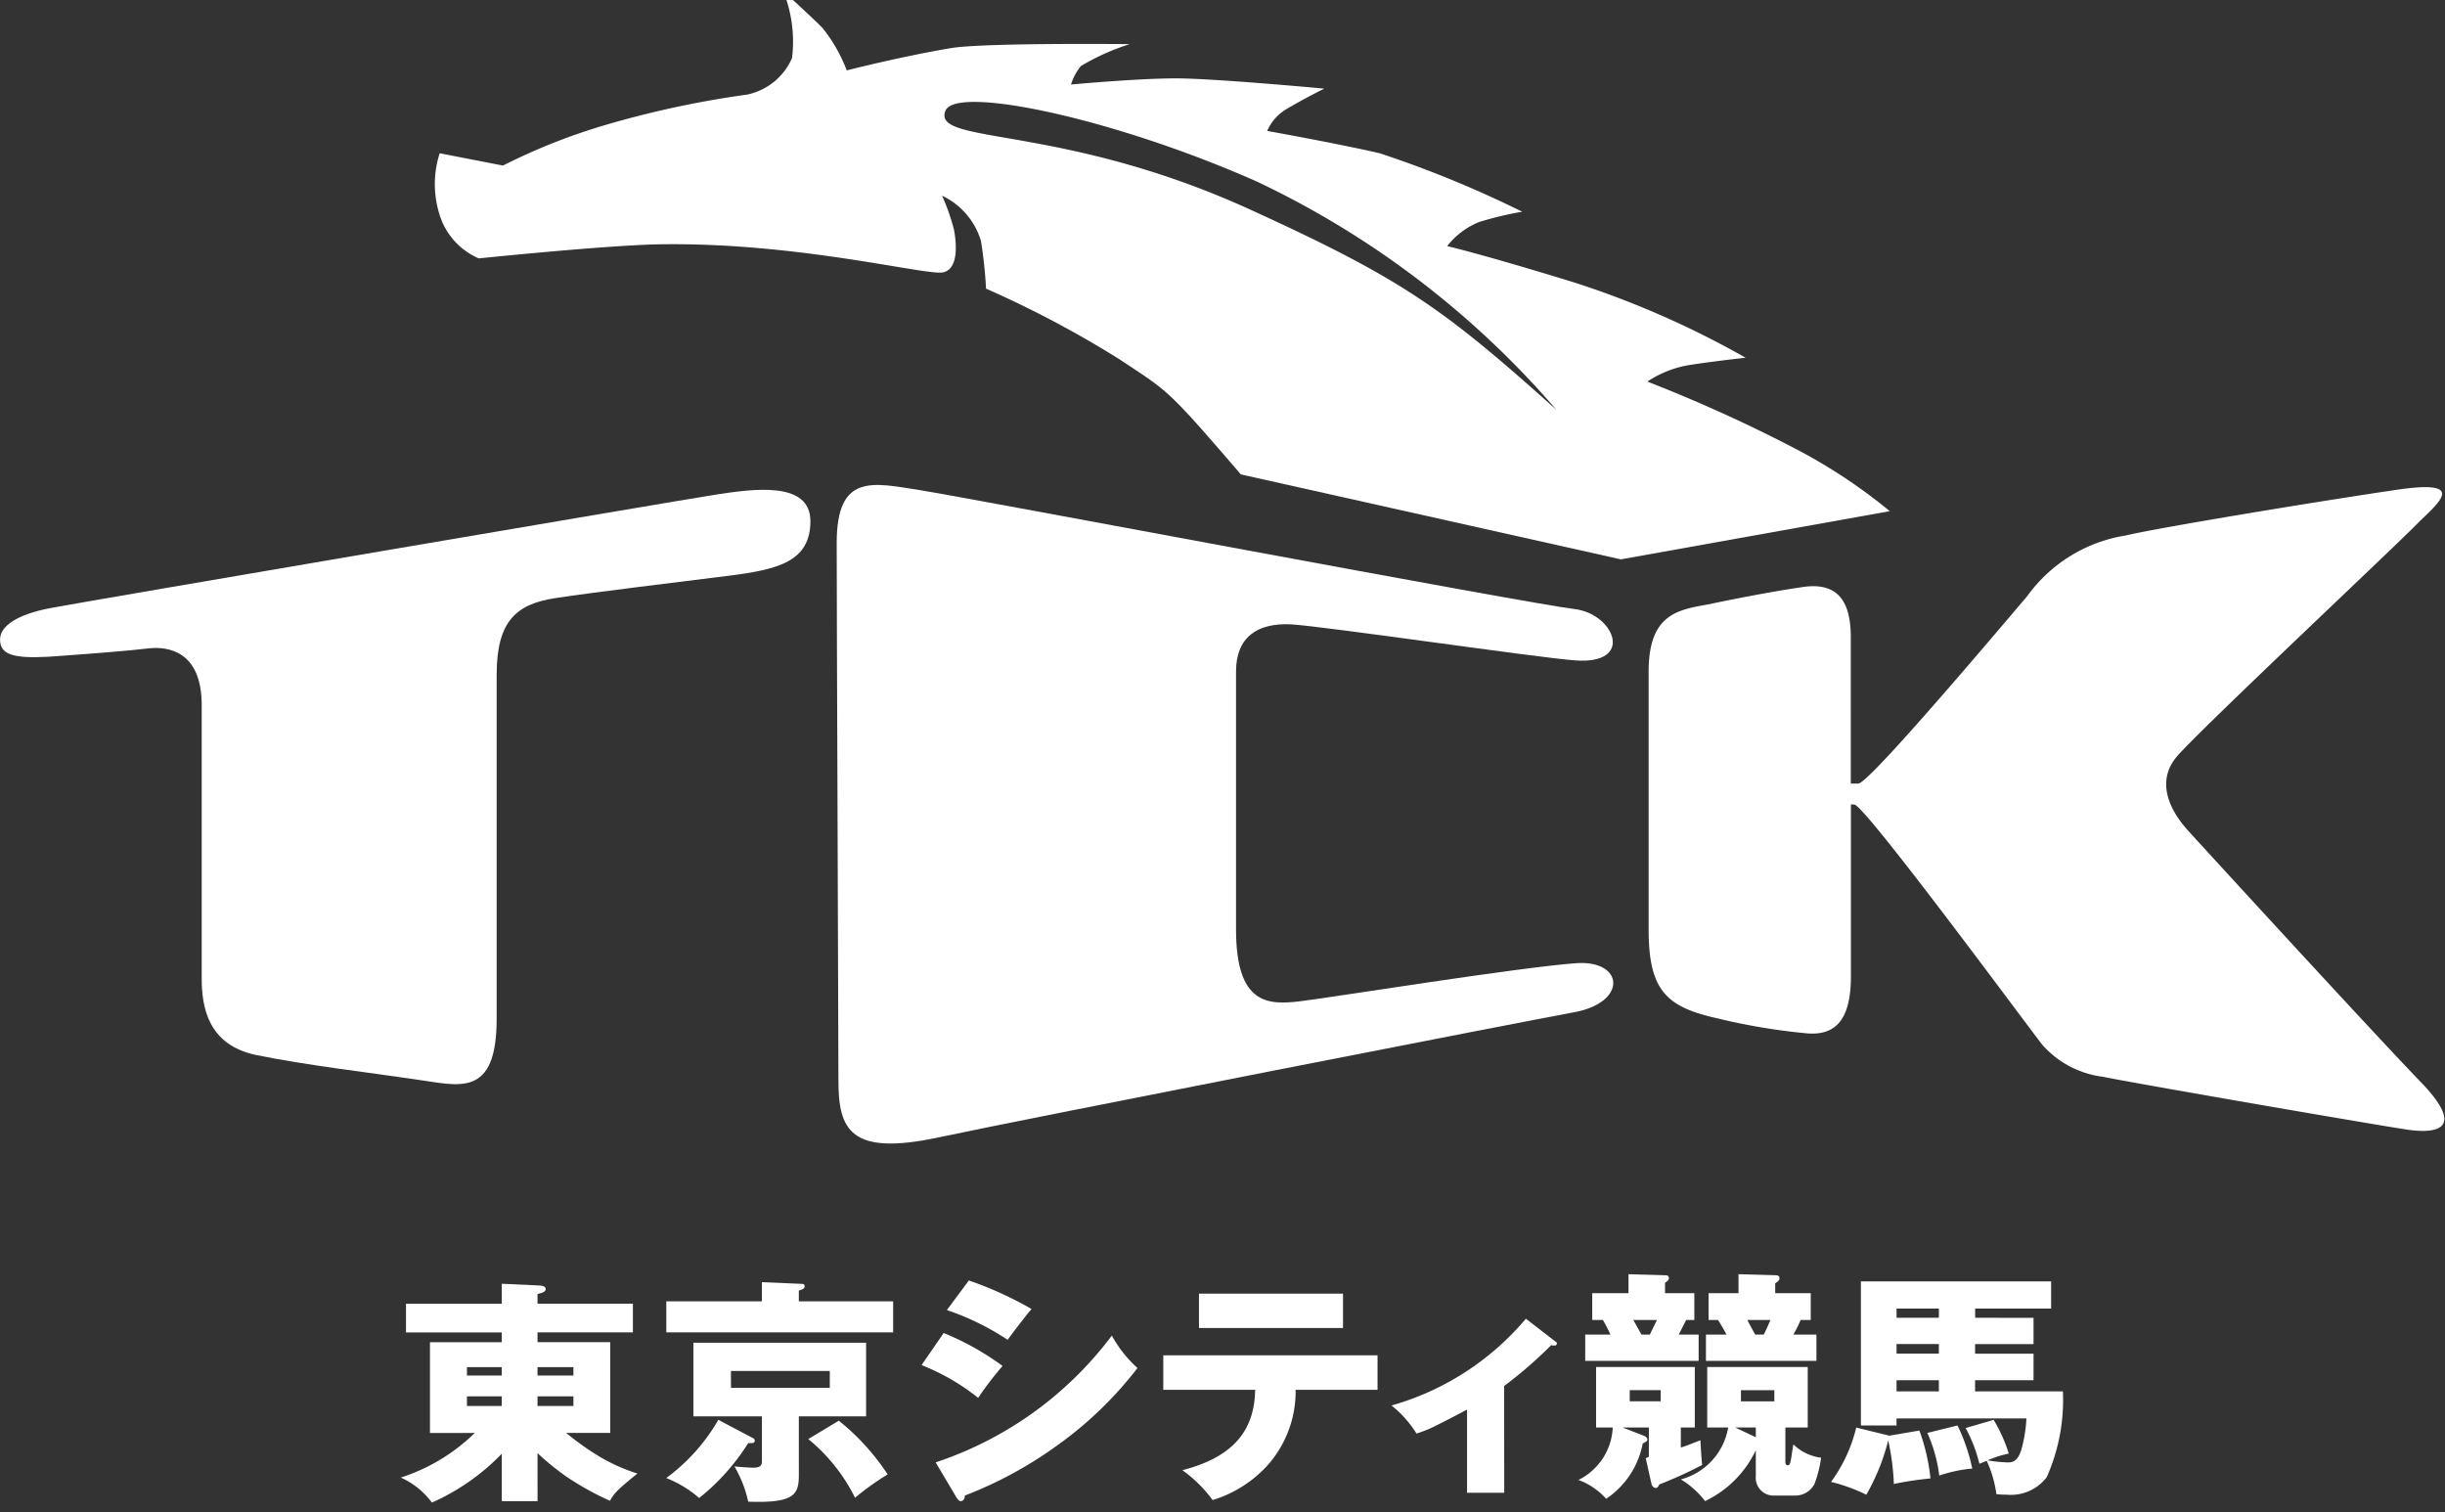
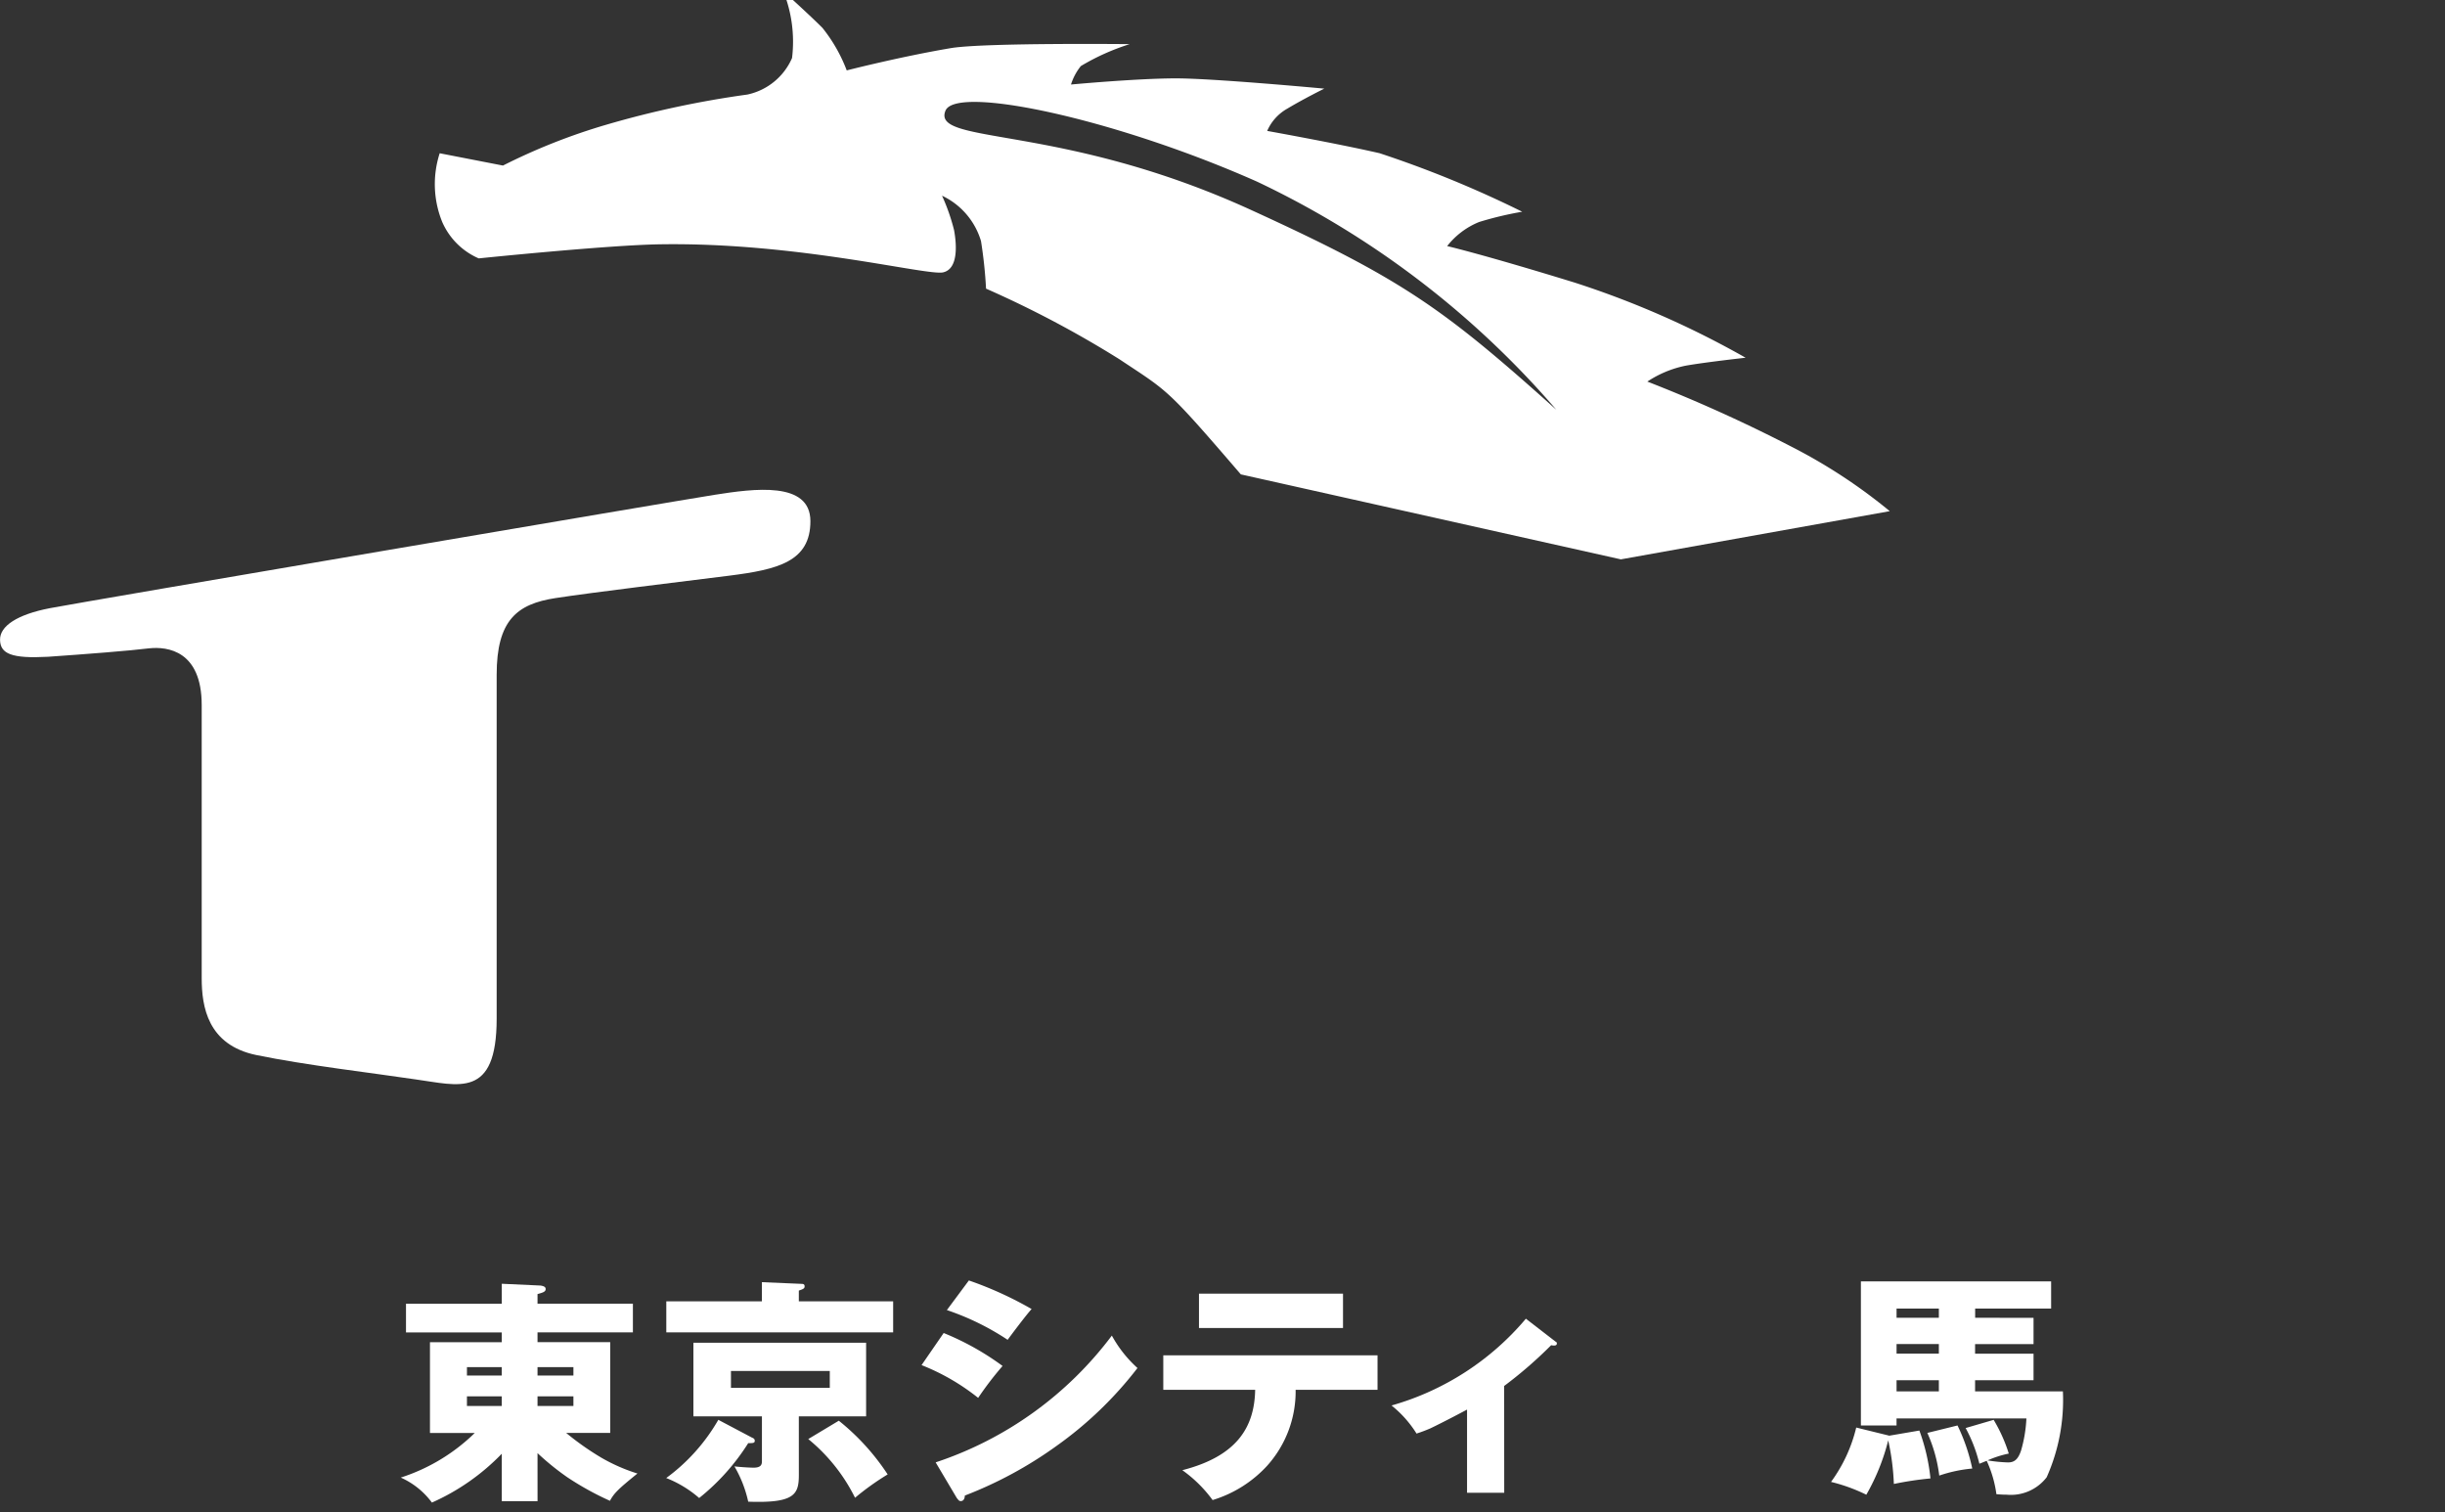
<svg xmlns="http://www.w3.org/2000/svg" width="97" height="60" viewBox="0 0 97 60">
  <rect x="0" y="0" width="97" height="60" fill="#333333" stroke="none" />
  <defs>
    <clipPath id="clip-path">
      <rect id="長方形_18204" data-name="長方形 18204" width="97" height="60" transform="translate(7739.998 4508.46)" fill="#fff" stroke="#707070" stroke-width="1" />
    </clipPath>
  </defs>
  <g id="マスクグループ_1291" data-name="マスクグループ 1291" transform="translate(-7739.998 -4508.46)" clip-path="url(#clip-path)">
    <g id="グループ_1306" data-name="グループ 1306" transform="translate(7740 4508.111)">
      <g id="グループ_1303" data-name="グループ 1303" transform="translate(0)">
        <g id="グループ_1305" data-name="グループ 1305">
          <path id="パス_170779" data-name="パス 170779" d="M93.54,18.055a59.51,59.51,0,0,0-5.689-2.568,4.3,4.3,0,0,1,1.523-.631c.773-.137,2.375-.315,2.375-.315a36.248,36.248,0,0,0-6.795-2.985c-3.654-1.124-5.045-1.444-5.045-1.444a3.074,3.074,0,0,1,1.269-.956,13.526,13.526,0,0,1,1.709-.407A43.306,43.306,0,0,0,77.23,6.428c-1.676-.386-4.461-.885-4.461-.885a1.864,1.864,0,0,1,.8-.885c.643-.386,1.465-.793,1.465-.793s-4.361-.407-5.889-.407-4.16.244-4.16.244a2.246,2.246,0,0,1,.391-.732A9.038,9.038,0,0,1,67.315,2.1s-5.661-.061-7.059.152c-2.006.336-4.168.89-4.168.89a6.21,6.21,0,0,0-.964-1.688C54.608.936,53.571,0,53.571,0a5.378,5.378,0,0,1,.348,2.65A2.5,2.5,0,0,1,52.146,4.1a38.759,38.759,0,0,0-5.607,1.2A24.054,24.054,0,0,0,42.45,6.917l-2.51-.488a3.984,3.984,0,0,0,.1,2.726A2.789,2.789,0,0,0,41.489,10.6s5.132-.529,7.2-.559c5.549-.087,10.693,1.286,11.244,1.108.562-.148.529-1.037.414-1.668a7.966,7.966,0,0,0-.478-1.368,2.9,2.9,0,0,1,1.546,1.8,18.025,18.025,0,0,1,.2,1.887,41.606,41.606,0,0,1,5.3,2.807c1.953,1.3,1.831,1.1,4.809,4.562L86.8,22.54l10.668-1.912a21.473,21.473,0,0,0-3.931-2.574M72.123,8.676C64.583,5.228,59.444,6.108,60.006,4.74c.422-1.028,6.726.315,12.354,2.812A35.937,35.937,0,0,1,84.24,16.605c-4.488-4.023-6.083-5.172-12.117-7.929" transform="translate(-22.498)" fill="#fff" />
          <path id="パス_170780" data-name="パス 170780" d="M0,51.529c.01.554.458.748,1.9.671,1.452-.1,3.3-.244,4.021-.336C6.639,51.789,8,51.956,8,54.113V64.951C8,66.075,8.234,67.6,10.166,68s4.653.717,6.322.967c1.694.229,3.214.793,3.214-2.411V52.913c0-2.162.806-2.807,2.33-3.041s4.971-.646,6.9-.89,3.217-.559,3.217-2.162-2.261-1.286-3.784-1.048-25.1,4.252-26.388,4.5S-.013,50.98,0,51.529" transform="translate(0 -25.795)" fill="#fff" />
-           <path id="パス_170781" data-name="パス 170781" d="M105.776,50.056c-1.823-.208-24.112-4.425-25.991-4.72s-3.3-.681-3.3,2.1.069,19.372.069,21.32.455,3.011,3.975,2.258,23.624-4.679,25.157-4.954c2.2-.381,2.039-2.085.15-1.958-2.253.158-9.686,1.358-10.96,1.511s-2.548.148-2.548-2.853V52.532c0-1.348.824-1.938,2.189-1.871,1.34.081,9.742,1.317,11.255,1.429,2.393.183,1.574-1.836,0-2.034" transform="translate(-43.293 -25.542)" fill="#fff" />
-           <path id="パス_170782" data-name="パス 170782" d="M153.175,49.97c-1.2.229-2.472.3-2.472,2.685V62.877c0,2.4.674,3.077,2.7,3.53a24.872,24.872,0,0,0,3.614.605c.969.066,1.711-.381,1.711-2.258V57.919s-.076.01.132.01c.407,0,6.96,8.905,7.456,9.526a3.826,3.826,0,0,0,2.411,1.276c1.048.224,10.965,1.938,12.091,2.1s2.334,0,.532-1.877c-1.818-1.877-8.493-9.159-9.246-9.989s-1.271-1.953-.453-2.929,8.72-8.391,9.534-9.236c.834-.829,2.108-1.8-.888-1.343-3.011.443-9.343,1.485-10.668,1.8a5.965,5.965,0,0,0-3.906,2.406c-1.205,1.414-6.283,7.436-6.7,7.436h-.3V51.307c0-1.129-.3-2.233-1.874-2.009s-3.68.671-3.68.671" transform="translate(-85.299 -25.664)" fill="#fff" />
          <path id="パス_170783" data-name="パス 170783" d="M42.054,121.459h1.424v.335H42.054Zm0,3.412a10.5,10.5,0,0,0,1.18.956,11.757,11.757,0,0,0,1.693.936c.163-.3.318-.458,1.091-1.083a6.985,6.985,0,0,1-1.429-.626,10.936,10.936,0,0,1-1.4-.986h1.749v-3.6H42.054v-.387h3.784v-1.139H42.054v-.381c.2-.056.323-.086.323-.2,0-.087-.081-.117-.2-.138l-1.541-.071v.793h-3.8v1.139h3.8v.387H37.787v3.6h1.778a7.47,7.47,0,0,1-2.937,1.77,3.1,3.1,0,0,1,1.236.992,8.823,8.823,0,0,0,2.772-1.938v1.882h1.419Zm-1.419-3.077H39.254v-.335h1.381Zm1.419.824h1.424V123H42.054ZM40.635,123H39.254v-.381h1.381Z" transform="translate(-20.731 -66.873)" fill="#fff" />
          <path id="パス_170784" data-name="パス 170784" d="M67.386,122.21H63.465v-.671h3.921Zm-1.228,1.129h2.669v-2.919H61.975v2.919h2.719V125.1c0,.112,0,.275-.325.275-.2,0-.6-.03-.766-.051a4.809,4.809,0,0,1,.547,1.4c1.838.066,2.009-.285,2.009-1.063Zm-1.465-4.562H60.9v1.231h9v-1.231H66.158v-.427c.175-.061.229-.082.229-.168s-.053-.1-.14-.1l-1.554-.066Zm-1.729,4.7a7.468,7.468,0,0,1-2.067,2.309,4.48,4.48,0,0,1,1.307.793,8.775,8.775,0,0,0,1.946-2.177c.183,0,.259,0,.259-.092,0-.071-.04-.1-.109-.127Zm3.568.763a7.031,7.031,0,0,1,1.856,2.329,10.416,10.416,0,0,1,1.294-.926,9.155,9.155,0,0,0-1.938-2.131Z" transform="translate(-34.468 -66.8)" fill="#fff" />
          <path id="パス_170785" data-name="パス 170785" d="M86.113,117.855a14.459,14.459,0,0,1,2.489,1.134c-.208.224-.806,1.022-.951,1.221a10.3,10.3,0,0,0-2.411-1.18Zm-1,2.085a10.721,10.721,0,0,1,2.337,1.307,13.338,13.338,0,0,0-.969,1.266,8.733,8.733,0,0,0-2.245-1.3Zm-.318,5.132a14.4,14.4,0,0,0,6.99-5.03,4.915,4.915,0,0,0,1.017,1.287,15.025,15.025,0,0,1-3.214,3.092,16.088,16.088,0,0,1-3.636,1.968c0,.076-.026.219-.163.219-.066,0-.089-.041-.155-.122Z" transform="translate(-47.677 -66.707)" fill="#fff" />
          <path id="パス_170786" data-name="パス 170786" d="M106.336,122.876v-1.368h8.5v1.368h-3.25a4.408,4.408,0,0,1-1.137,3.021,4.85,4.85,0,0,1-2.157,1.353,5.24,5.24,0,0,0-1.2-1.185c2.157-.554,2.861-1.693,2.889-3.189Zm7.13-2.451h-5.714v-1.363h5.714Z" transform="translate(-60.187 -67.39)" fill="#fff" />
          <path id="パス_170787" data-name="パス 170787" d="M131.675,128.254H130.2v-3.3c-.221.117-.88.468-1.449.742a5.766,5.766,0,0,1-.555.209,4.427,4.427,0,0,0-.992-1.114,10.827,10.827,0,0,0,5.33-3.443l1.165.9c.063.041.063.041.063.086,0,.066-.056.1-.226.066a16.938,16.938,0,0,1-1.864,1.617Z" transform="translate(-72 -68.683)" fill="#fff" />
-           <path id="パス_170788" data-name="パス 170788" d="M152.058,122.332h-1.325v-.443h1.325Zm-1.831,1.037a2.577,2.577,0,0,1-1.879,2.06,3.4,3.4,0,0,1,.961.86,4.232,4.232,0,0,0,2.014-2.019v1.022a.707.707,0,0,0,.681.778h.9a.854.854,0,0,0,.747-.463,4.674,4.674,0,0,0,.262-1.038,1.949,1.949,0,0,1-1.1-.529c-.02.082-.076.519-.1.611-.028.152-.053.218-.117.218-.1,0-.1-.1-.1-.127V123.37h.887v-2.4h-3.988v2.4Zm.277,0h.819v.387Zm-3.425,1.16-.122.061.227,1.017a.2.2,0,0,0,.168.163c.086,0,.135-.122.142-.142a15.967,15.967,0,0,0,1.7-.773c-.018-.148-.066-.839-.066-.976-.129.036-.529.214-.78.285v-.794h.554v-2.4h-3.916v2.4h.661a2.44,2.44,0,0,1-1.361,2.08,2.751,2.751,0,0,1,1.1.748,3.4,3.4,0,0,0,1.45-2.192c.13-.071.186-.092.186-.163,0-.051-.064-.117-.142-.148l-.842-.325h1.043Zm.47-2.2h-1.228v-.443h1.228Zm.717-2.645c.074-.142.244-.493.3-.58h.318v-1.063h-1.162v-.407c.056-.051.153-.1.153-.193,0-.112-.112-.112-.153-.112l-1.45-.041v.753h-1.439v1.063h.422a5.412,5.412,0,0,1,.3.58h-1v1.042h4.5v-1.042Zm-1.473,0c-.066-.092-.277-.5-.333-.58h.943c-.053.1-.074.148-.285.58Zm5.3-1.643v-.391c.13-.087.168-.132.168-.2,0-.107-.079-.122-.168-.122l-1.457-.041v.753h-1.188v1.063h.374c.14.224.2.32.338.58h-.816v1.042h4.384v-1.042h-.916a4.777,4.777,0,0,0,.29-.58h.4v-1.063Zm-.793,1.643c-.069-.122-.216-.387-.313-.58h.916c-.061.148-.176.407-.265.58Z" transform="translate(-81.667 -66.388)" fill="#fff" />
          <path id="パス_170789" data-name="パス 170789" d="M169.968,120.424h1.678v.381h-1.678Zm3.118-1.042v-.366H176.1v-1.078h-7.547v5.717h1.414v-.279h5.152a5.463,5.463,0,0,1-.211,1.271c-.122.362-.272.473-.521.473a6.009,6.009,0,0,1-.809-.081,4.106,4.106,0,0,1,.842-.27,6.167,6.167,0,0,0-.6-1.338l-1.111.325a5.828,5.828,0,0,1,.544,1.414c.046-.01.244-.1.292-.112a4.654,4.654,0,0,1,.384,1.322c.117.01.244.02.407.02a1.793,1.793,0,0,0,1.587-.691,7.521,7.521,0,0,0,.644-3.408h-3.484v-.442h2.319v-1.053h-2.319v-.381h2.319v-1.042Zm-3.118,2.477h1.678v.443h-1.678Zm0-2.843h1.678v.366h-1.678Zm-.3,5.045v-.005l-1.3-.32a6.033,6.033,0,0,1-1,2.157,6.821,6.821,0,0,1,1.4.508,8.426,8.426,0,0,0,.869-2.156,9.718,9.718,0,0,1,.224,1.729,13.278,13.278,0,0,1,1.452-.219,7.832,7.832,0,0,0-.44-1.9Zm1.521-.112a5.879,5.879,0,0,1,.473,1.693,5.551,5.551,0,0,1,1.309-.279,7.362,7.362,0,0,0-.585-1.709Z" transform="translate(-94.728 -66.753)" fill="#fff" />
        </g>
      </g>
    </g>
  </g>
</svg>